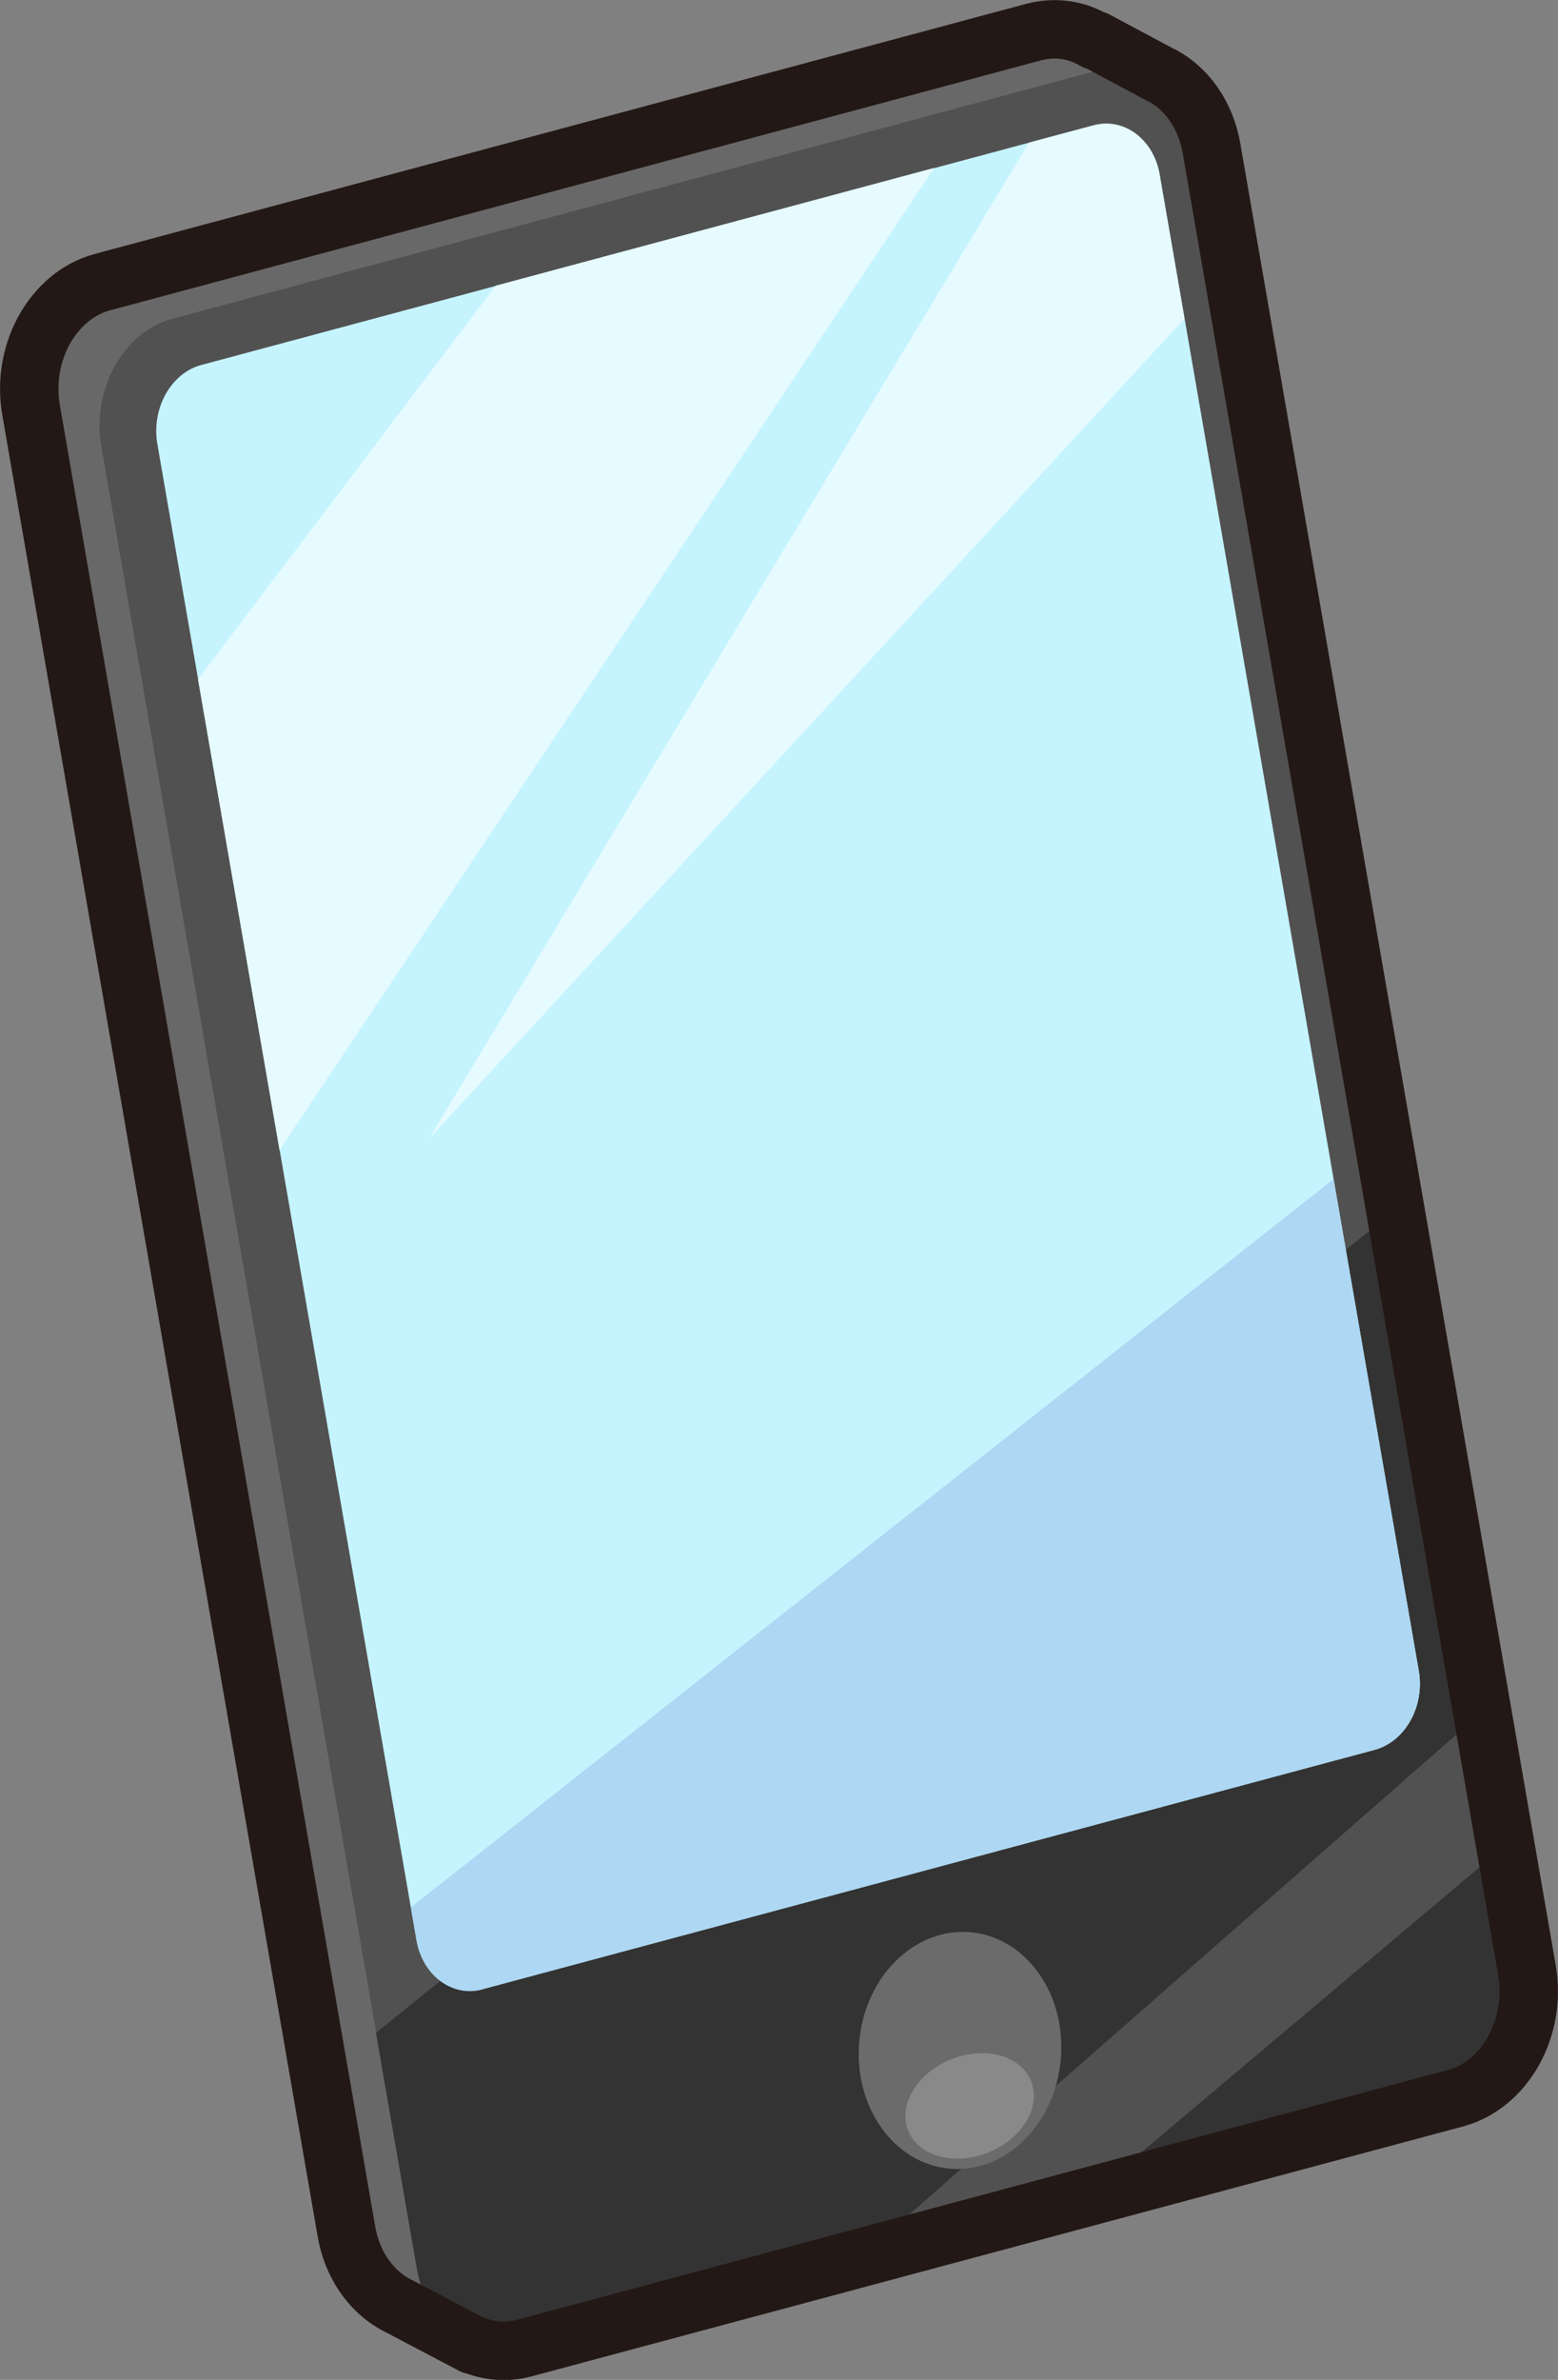
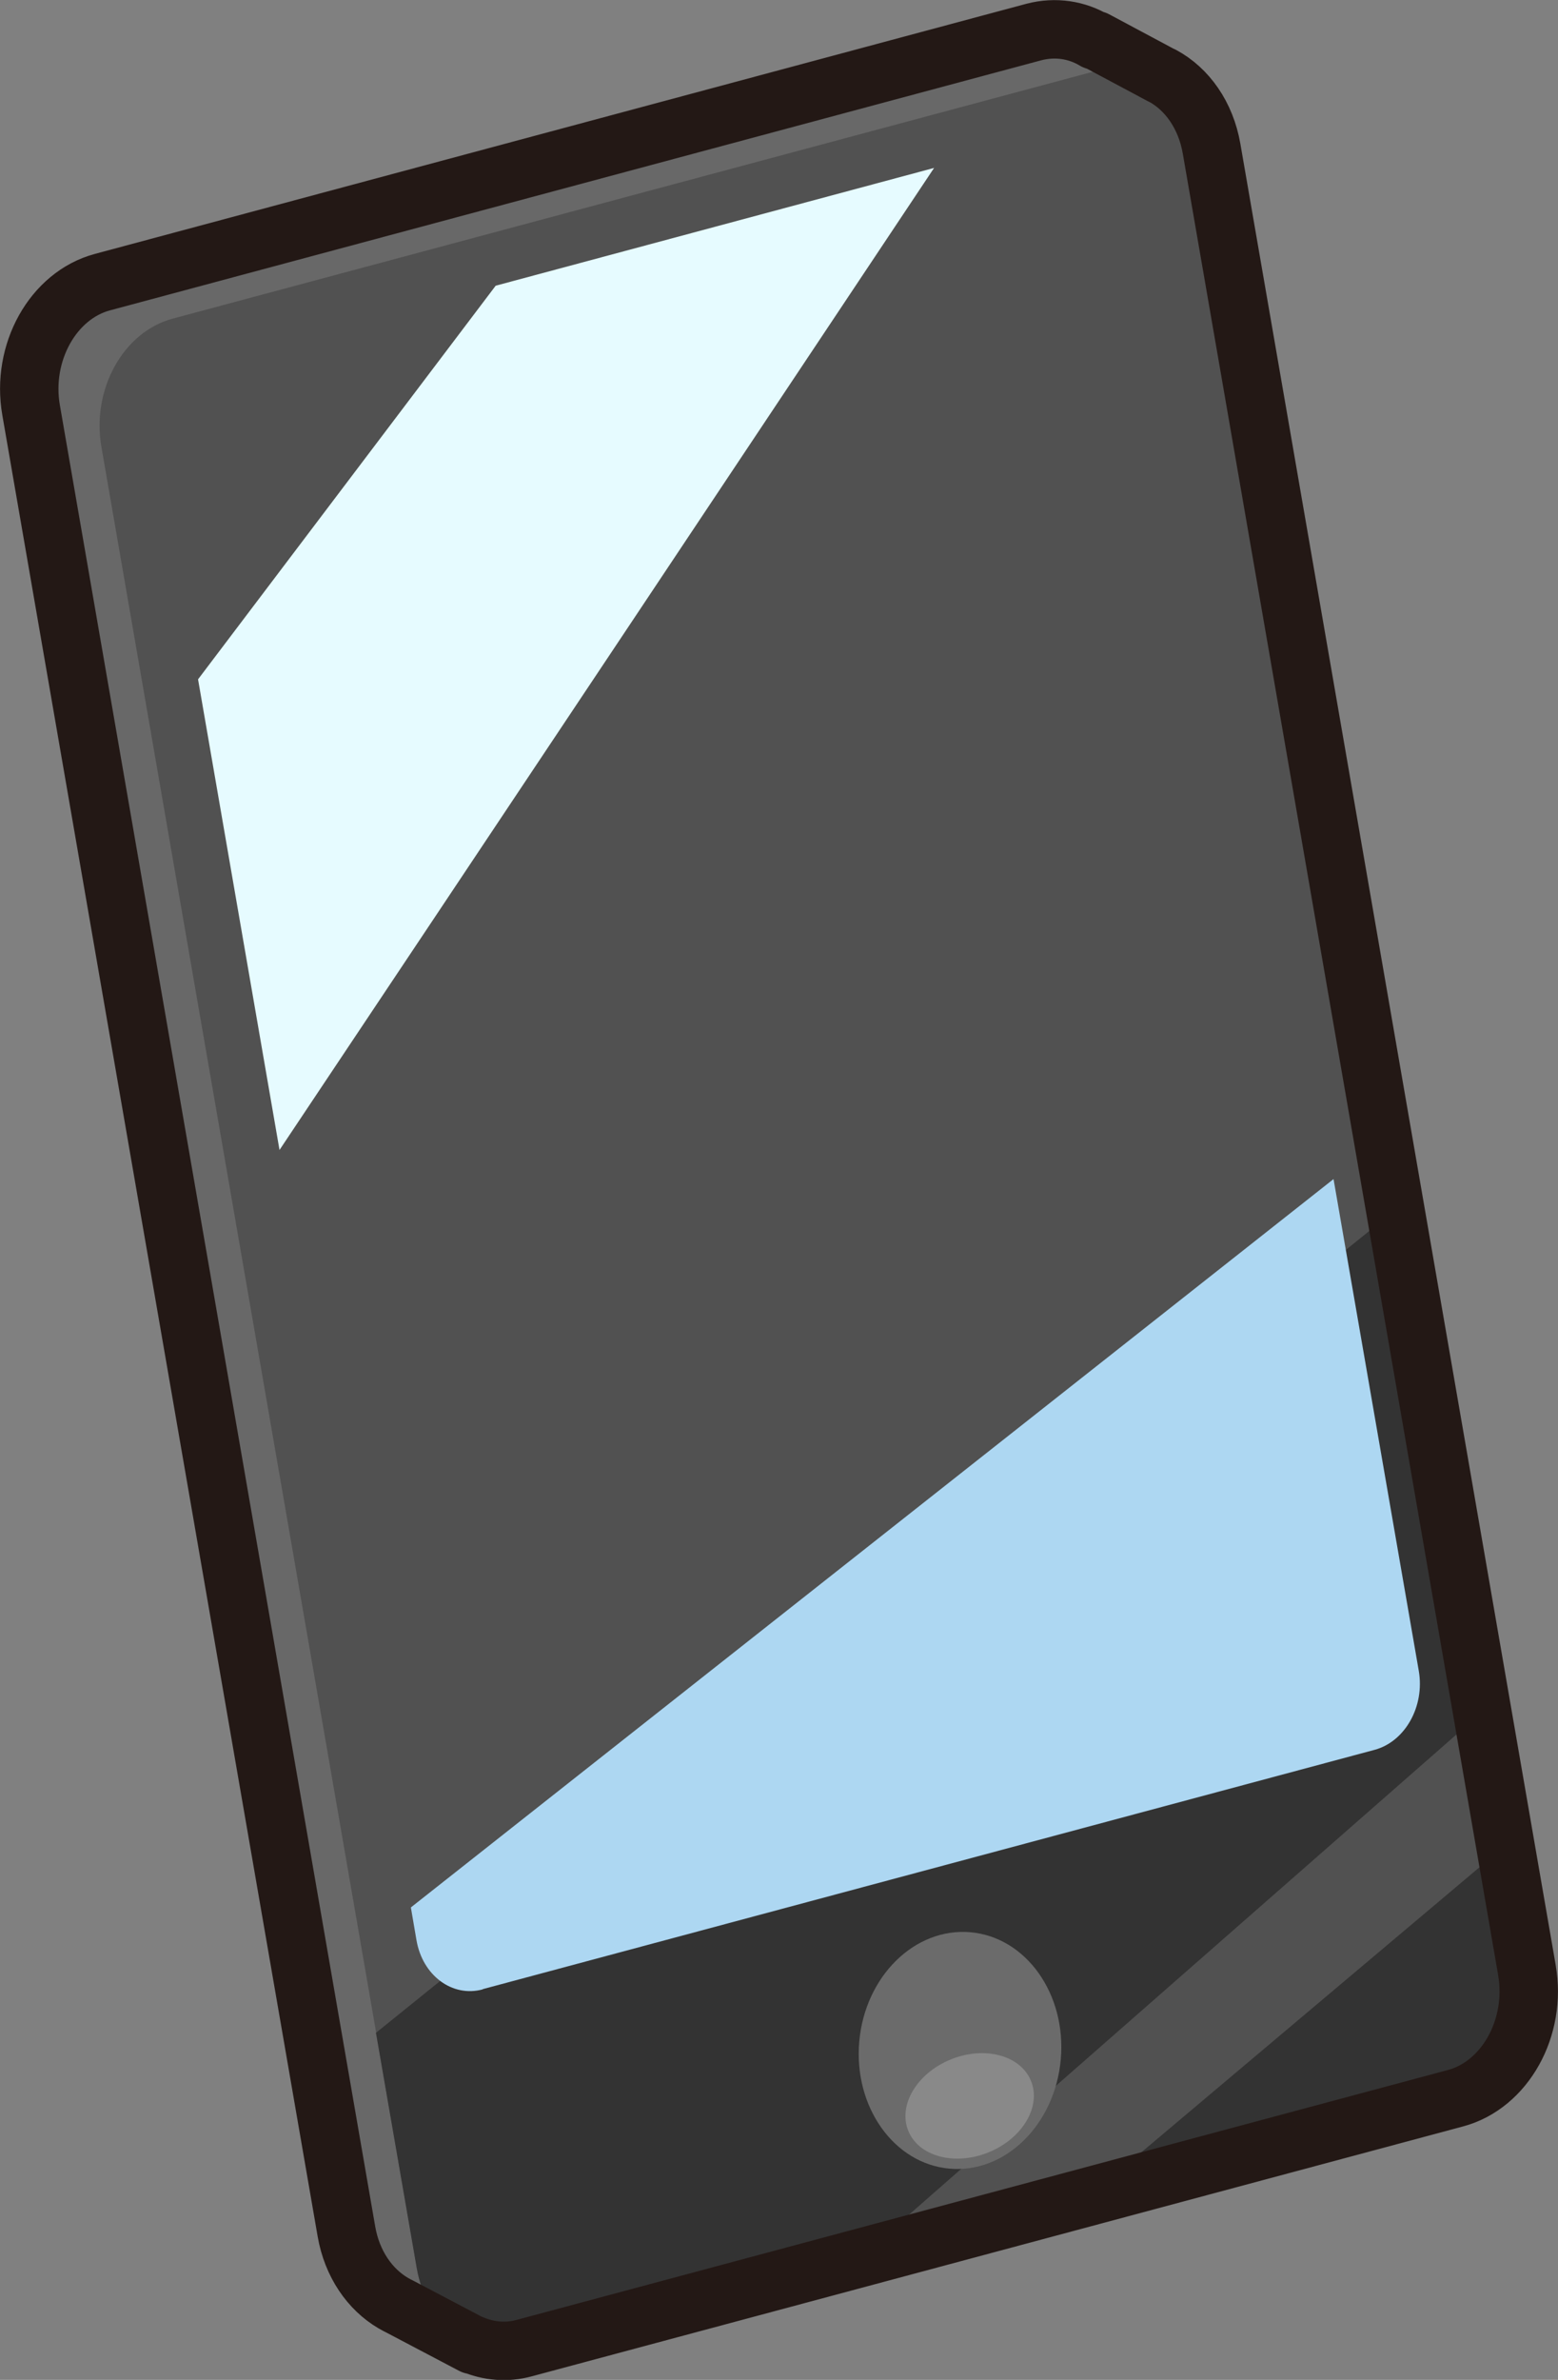
<svg xmlns="http://www.w3.org/2000/svg" id="_レイヤー_2" data-name="レイヤー 2" viewBox="0 0 69.62 106.29">
  <rect x="0" y="0" width="69.62" height="106.29" fill="#808080" stroke="none" />
  <defs>
    <style>
      .cls-1 {
        fill: #e6fbff;
      }

      .cls-1, .cls-2, .cls-3, .cls-4, .cls-5, .cls-6, .cls-7, .cls-8 {
        stroke-width: 0px;
      }

      .cls-2 {
        fill: #c5f4ff;
      }

      .cls-3 {
        fill: #6b6b6b;
      }

      .cls-4 {
        fill: #686868;
      }

      .cls-5 {
        fill: #add7f2;
      }

      .cls-6 {
        fill: #333;
      }

      .cls-9 {
        fill: none;
        stroke: #231815;
        stroke-linecap: round;
        stroke-linejoin: round;
        stroke-width: 2.61px;
      }

      .cls-7 {
        fill: #515151;
      }

      .cls-8 {
        fill: #fff;
        opacity: .2;
      }
    </style>
  </defs>
  <g id="_002_Main" data-name="002_Main">
    <g id="Islands">
      <g id="_03_製品の星" data-name="03_製品の星">
        <g>
          <path class="cls-4" d="M65.08,86.34L50.99,5c-.06-.34-.15-.66-.26-.96l1.2-.67-3-1.59-.03.02c-.8-.48-1.76-.63-2.72-.38L4.58,12.6c-2.21.59-3.64,3.15-3.19,5.72l14.09,81.34c.25,1.45,1.05,2.59,2.09,3.2h0s0,0,0,0c.1.06.2.11.3.16l3.25,1.71,1.79-2.2,38.99-10.46c2.21-.59,3.64-3.15,3.19-5.72Z" />
          <path class="cls-7" d="M65.04,93.7l-41.61,11.16c-2.21.59-4.36-1.01-4.8-3.57L4.53,19.95c-.44-2.57.98-5.13,3.19-5.72L49.34,3.07c2.21-.59,4.36,1.01,4.8,3.57l14.09,81.34c.44,2.57-.98,5.13-3.19,5.72Z" />
          <g>
            <path class="cls-6" d="M68.23,87.98l-.96-5.56-18.6,15.67,16.37-4.39c2.21-.59,3.64-3.15,3.19-5.72Z" />
            <path class="cls-6" d="M66.23,76.46l-3.88-22.42-45.55,36.75,1.82,10.5c.44,2.57,2.59,4.17,4.8,3.57l15-4.02,27.81-24.38Z" />
          </g>
-           <path class="cls-2" d="M61.43,78.15l-39.86,10.69c-1.36.37-2.69-.62-2.96-2.2L7.03,19.82c-.27-1.58.61-3.16,1.97-3.52L48.86,5.6c1.36-.37,2.69.62,2.96,2.2l11.58,66.83c.27,1.58-.61,3.16-1.97,3.52Z" />
          <ellipse class="cls-3" cx="42.9" cy="91.58" rx="5.3" ry="4.52" transform="translate(-52.12 126.2) rotate(-84.92)" />
          <ellipse class="cls-8" cx="43.33" cy="94.06" rx="2.96" ry="2.24" transform="translate(-32.18 23.18) rotate(-22.08)" />
          <g>
-             <path class="cls-1" d="M51.82,7.8c-.27-1.58-1.6-2.57-2.96-2.2l-2.88.77-26.81,44.49L52.93,14.23l-1.11-6.43Z" />
            <path class="cls-1" d="M22.15,12.76l-13.3,17.58,3.64,21.02c7.65-11.45,22.24-33.34,29.25-43.86l-19.59,5.26Z" />
          </g>
          <path class="cls-5" d="M21.57,88.84l39.86-10.69c1.36-.37,2.24-1.94,1.97-3.52l-3.81-21.97-41.23,32.53.25,1.46c.27,1.58,1.6,2.57,2.96,2.2Z" />
          <path class="cls-9" d="M68.23,87.98L54.14,6.64c-.26-1.5-1.1-2.67-2.2-3.26h0s-.01,0-.01,0c-.02-.01-.04-.02-.06-.03l-2.92-1.56-.03.02c-.8-.48-1.76-.63-2.72-.38L4.58,12.6c-2.21.59-3.64,3.15-3.19,5.72l14.09,81.34c.25,1.45,1.05,2.59,2.09,3.2h0s0,0,0,0c.1.06.2.11.3.16l3.25,1.71v-.02c.72.3,1.51.38,2.31.16l41.61-11.16c2.21-.59,3.64-3.15,3.19-5.72Z" />
        </g>
      </g>
    </g>
  </g>
</svg>